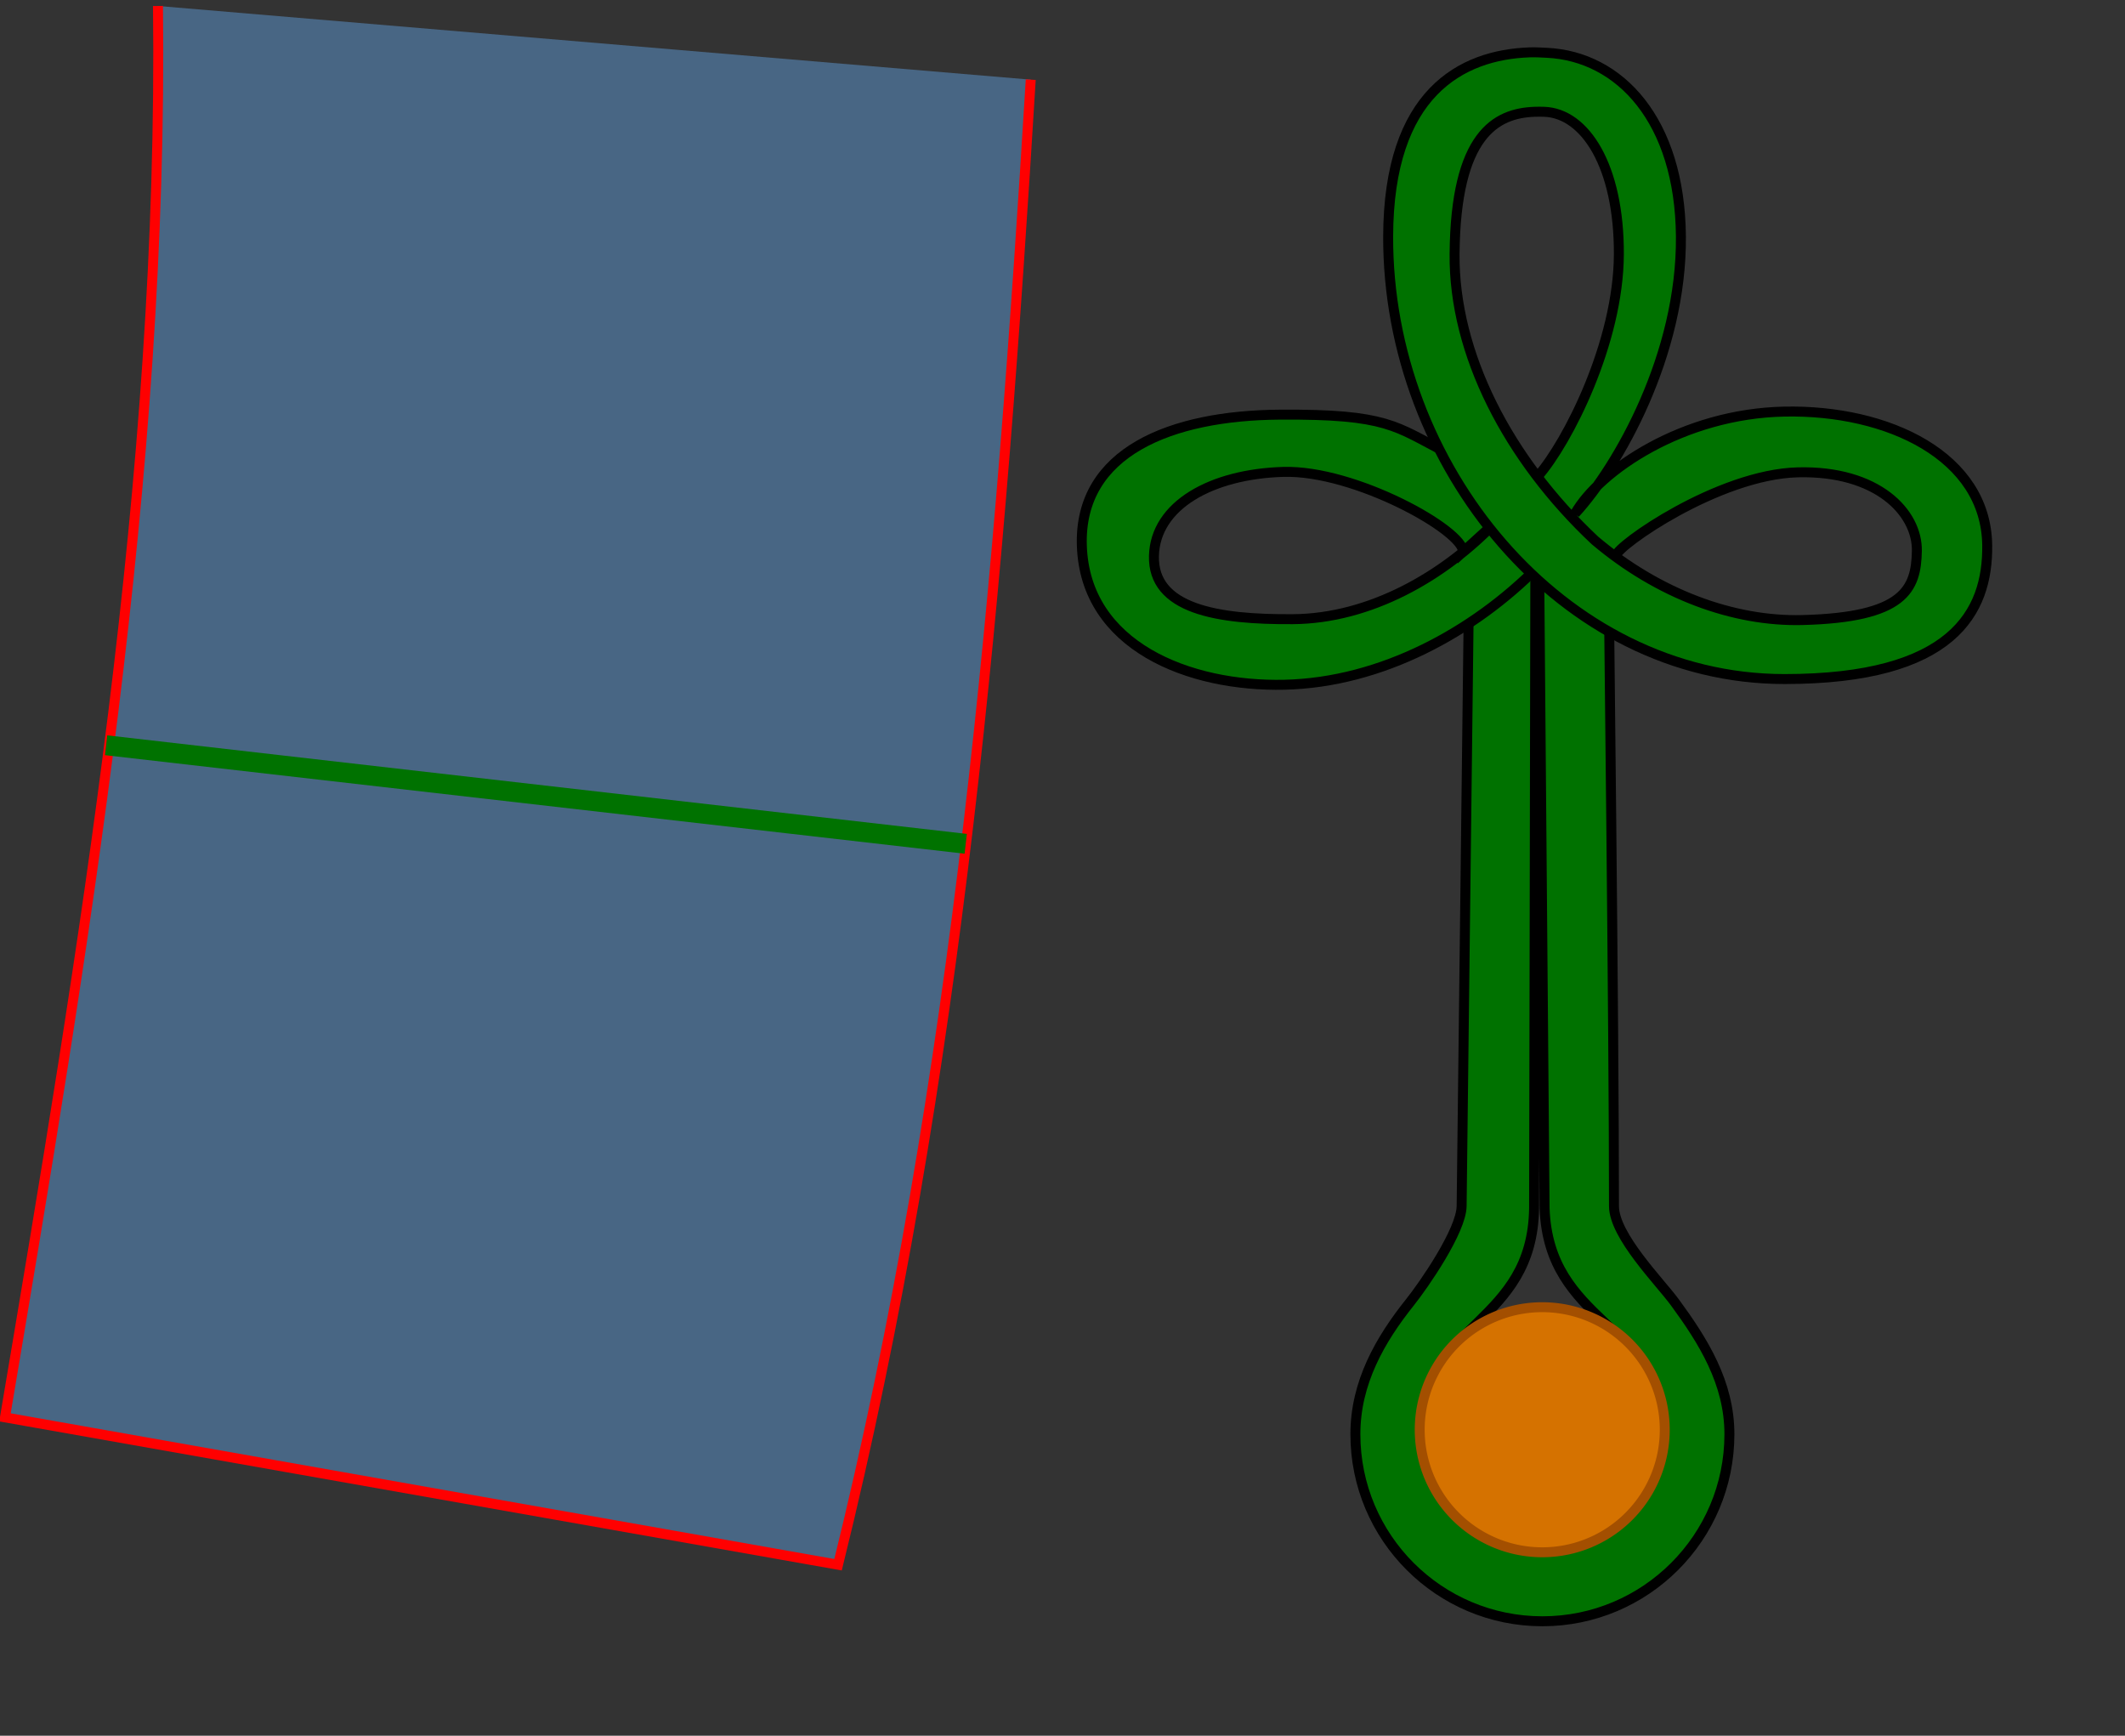
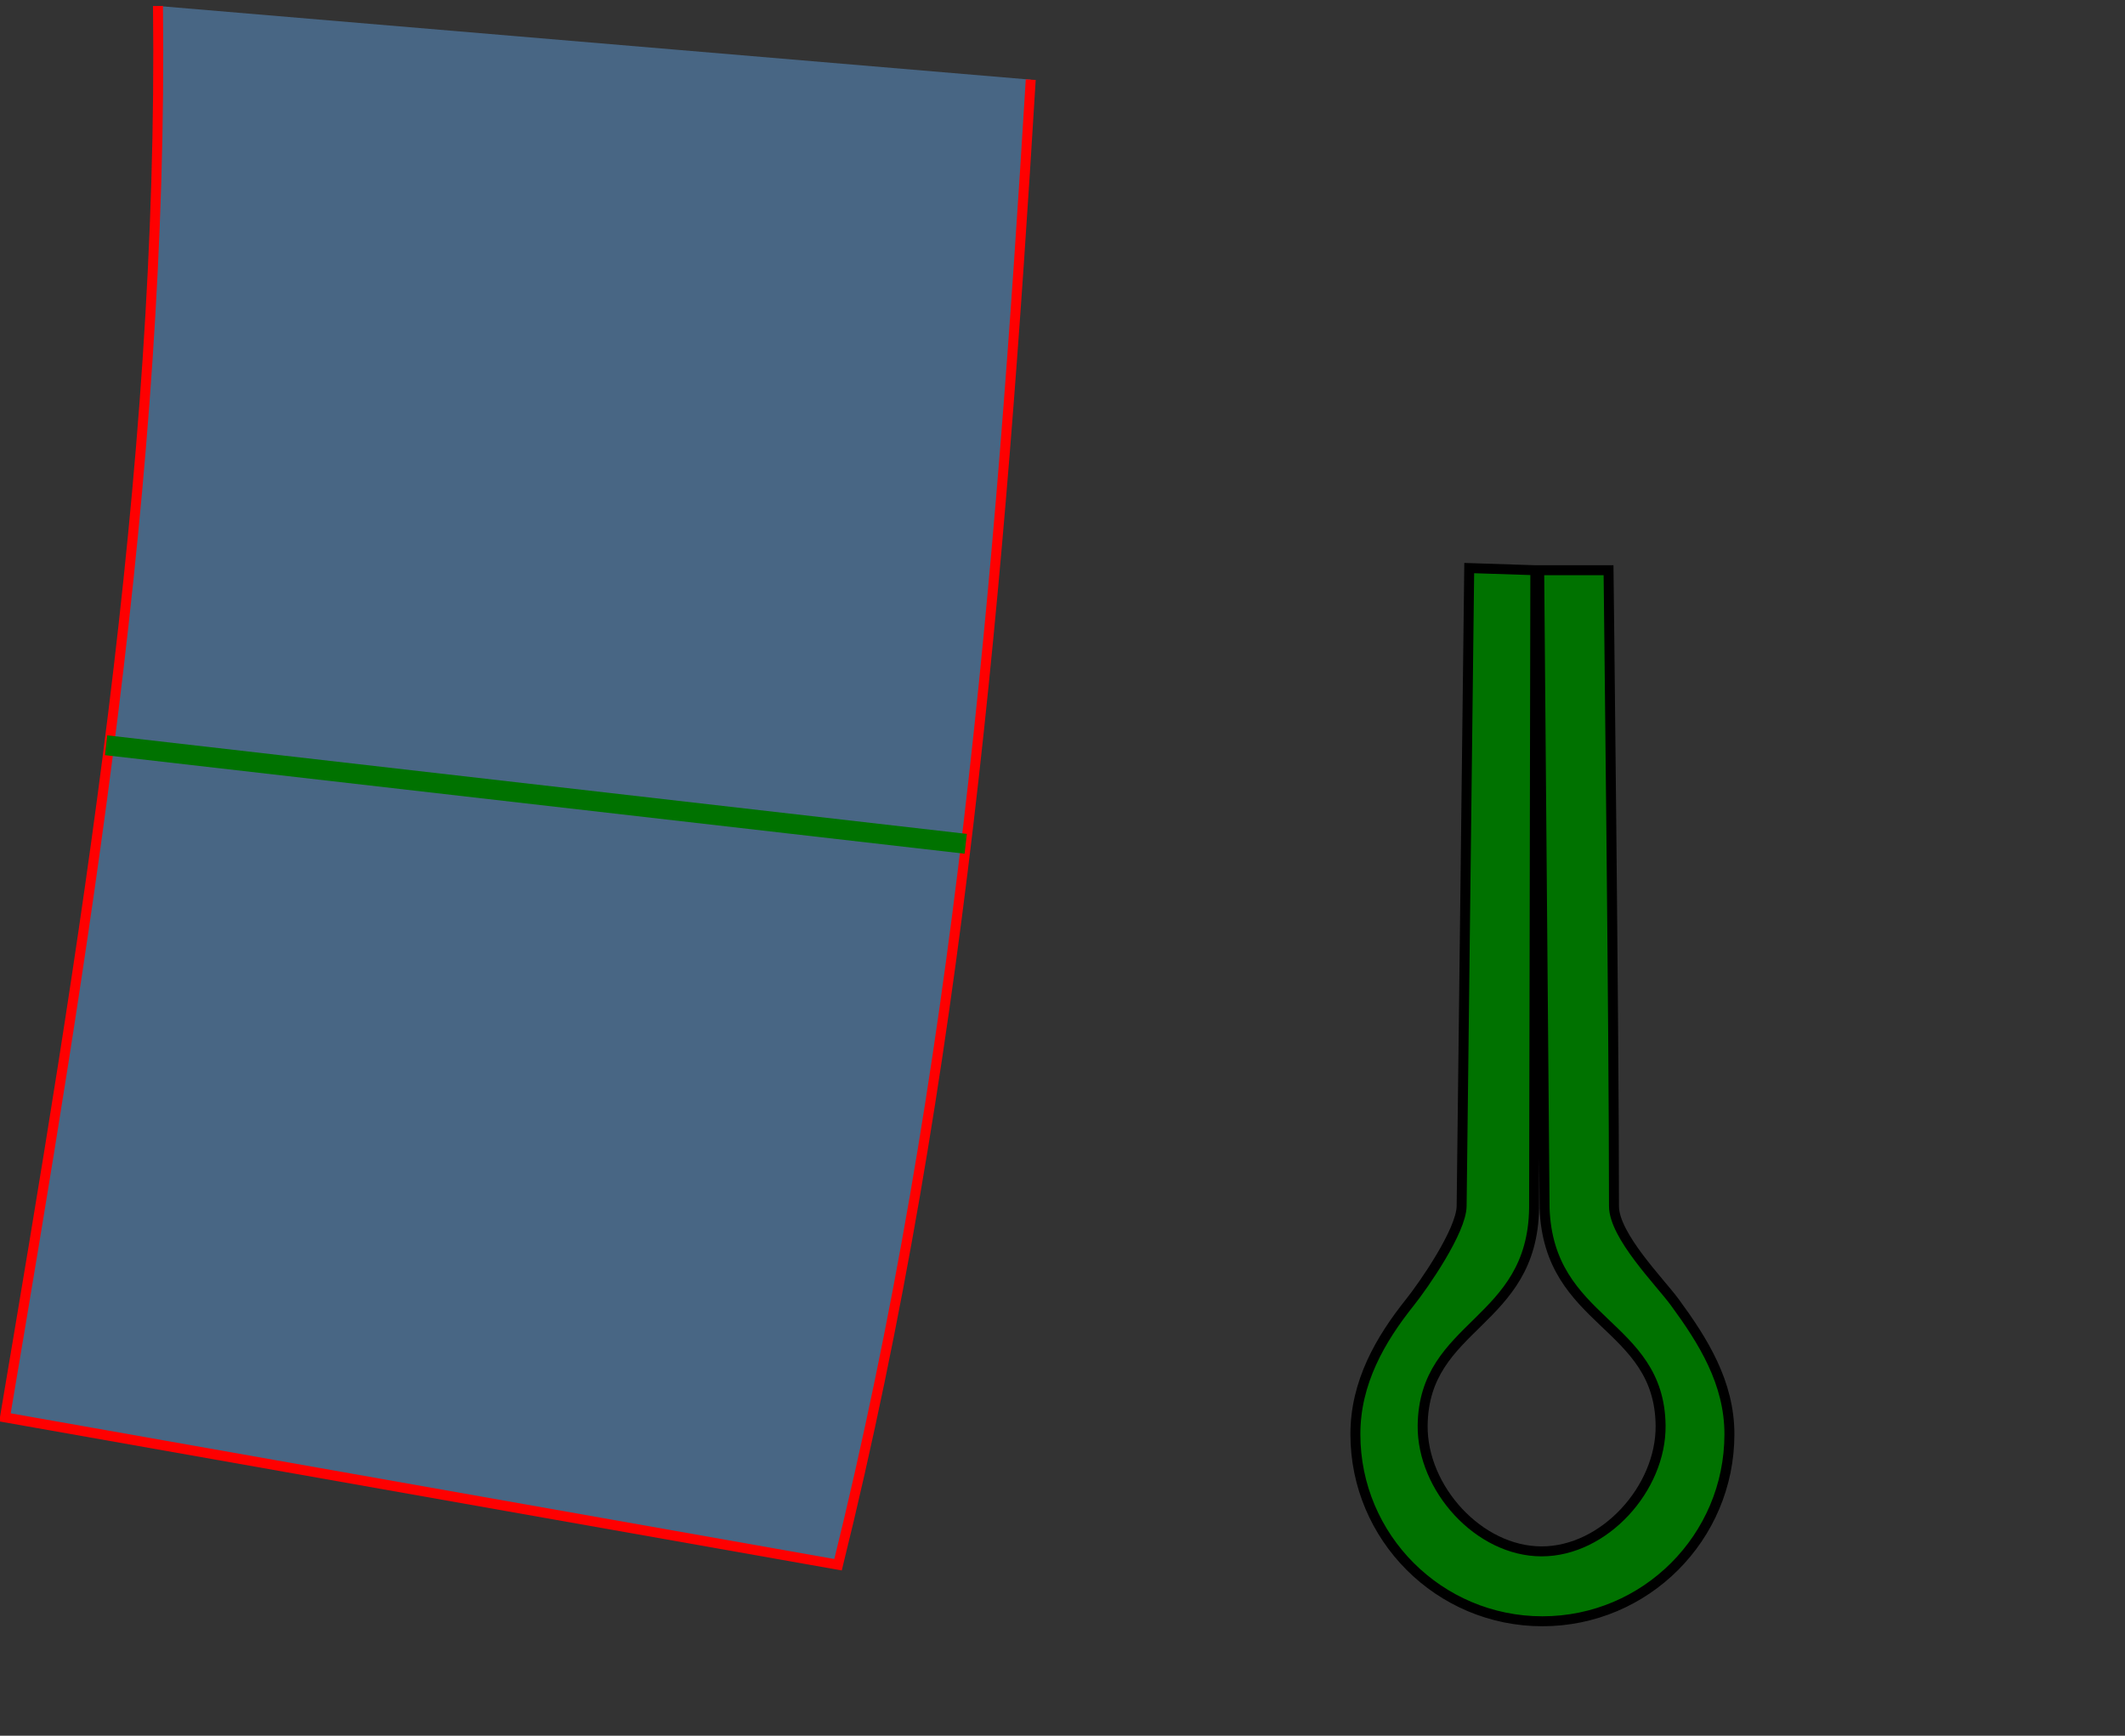
<svg xmlns="http://www.w3.org/2000/svg" version="1.0" width="600pt" height="490pt" id="svg3234">
  <rect width="100%" height="100%" fill="#333333" stroke="none" />
  <defs id="defs3236" />
  <g id="layer1">
    <path d="M 581.489,454.718 C 582.995,498.364 624.737,497.873 625.167,536.56 C 625.434,560.19 604.011,583.945 580.378,583.945 C 556.746,583.945 535.319,560.19 535.589,536.56 C 536.019,498.088 576.946,498.44 577.541,454.718 L 578.009,214.637 L 553.119,213.827 C 553.119,213.827 551.082,385.287 550.261,453.982 C 550.149,463.283 536.029,483.655 530.824,490.171 C 519.577,504.252 510.262,520.418 510.262,539.849 C 510.262,578.712 541.805,610.255 580.667,610.255 C 619.529,610.255 651.072,578.712 651.072,539.849 C 651.072,520.418 641.169,504.701 630.51,490.171 C 624.89,482.511 607.614,465.157 607.618,453.982 C 607.641,388.376 605.569,214.637 605.569,214.637 L 579.465,214.637 L 581.489,454.718 z " style="fill:#007200;fill-opacity:1;stroke:#000000;stroke-width:3.75;stroke-miterlimit:4;stroke-dasharray:none;stroke-opacity:1" id="rect3192" />
-     <path d="M 544.363,170.248 C 525.428,160.57 522.523,155.785 481.721,156.076 C 440.919,156.367 406.104,170.054 407.286,205.425 C 408.548,243.198 447.637,258.577 483.613,257.736 C 520.221,256.894 554.873,237.68 578.857,213.486 M 483.119,177.625 C 510.119,176.83 551.045,199.753 550.796,207.71 L 563.065,196.542 C 543.499,216.95 515.772,232.85 486.738,233.061 C 458.317,233.267 433.9,229.268 434.428,209.209 C 434.929,190.159 456.12,178.42 483.119,177.625 z " style="fill:#007200;fill-opacity:1;fill-rule:evenodd;stroke:#000000;stroke-width:3.75;stroke-linecap:butt;stroke-linejoin:miter;stroke-miterlimit:4;stroke-dasharray:none;stroke-opacity:1" id="path2311" />
-     <path d="M 140.897 144.12 A 8.787 8.787 0 1 1  123.322,144.12 A 8.787 8.787 0 1 1  140.897 144.12 z" transform="matrix(5.249,0,0,5.249,-112.838,-218.325)" style="fill:#d57200;fill-opacity:1;stroke:#a34f00;stroke-width:0.712;stroke-miterlimit:4;stroke-dasharray:none;stroke-opacity:1" id="path3208" />
-     <path d="M 575.896,19.707 C 550.071,20.602 522.759,35.062 522.599,88.961 C 522.343,175.136 587.901,255.597 671.799,255.597 C 735.228,255.597 748.423,230.463 748.126,205.261 C 747.736,171.754 710.857,154.143 671.799,154.924 C 633.446,155.691 602.111,177.237 593.004,193.252 C 609.238,175.537 633.197,133.41 632.813,88.961 C 632.436,45.385 609.845,21.17 582.312,19.872 C 580.161,19.77 578.085,19.631 575.896,19.707 z M 608.386,209.121 C 608.708,205.488 646.797,178.567 676.816,177.79 C 706.834,177.012 721.901,192.983 721.641,207.399 C 721.382,221.815 716.869,232.415 678.543,233.39 C 652.594,234.04 624.378,223.657 600.439,203.413 C 567.612,172.632 547.307,132.853 547.603,95.705 C 547.962,50.567 563.216,42.62 577.706,42.079 C 578.934,42.033 580.117,42.038 581.325,42.079 C 596.78,42.598 609.584,62.557 609.454,95.705 C 609.324,128.822 590.265,166.363 578.926,179.314" style="fill:#007200;fill-opacity:1;fill-rule:evenodd;stroke:#000000;stroke-width:3.75;stroke-linecap:butt;stroke-linejoin:miter;stroke-miterlimit:4;stroke-dasharray:none;stroke-opacity:1" id="path2314" />
    <g transform="matrix(5.264,0,0,5.264,-109.073,-214.209)" style="fill:#486684;fill-opacity:1;stroke:#ff0000;stroke-width:0.712;stroke-miterlimit:4;stroke-dasharray:none;stroke-opacity:1" id="g3214">
      <path d="M 32.019,41.12 C 32.425,74.761 26.75,108.401 21.076,142.042 L 80.656,152.58 C 89.303,117.588 92.275,81.786 94.437,46.389" style="fill:#486684;fill-opacity:1;fill-rule:evenodd;stroke:#ff0000;stroke-width:0.712;stroke-linecap:butt;stroke-linejoin:miter;stroke-miterlimit:4;stroke-dasharray:none;stroke-opacity:1" id="path3210" />
      <path d="M 28.309,93.983 L 89.787,101.03" style="fill:#ffffff;fill-opacity:1;fill-rule:evenodd;stroke:#007200;stroke-width:1.425;stroke-linecap:butt;stroke-linejoin:miter;stroke-miterlimit:4;stroke-dasharray:none;stroke-opacity:1" id="path3212" />
    </g>
  </g>
</svg>